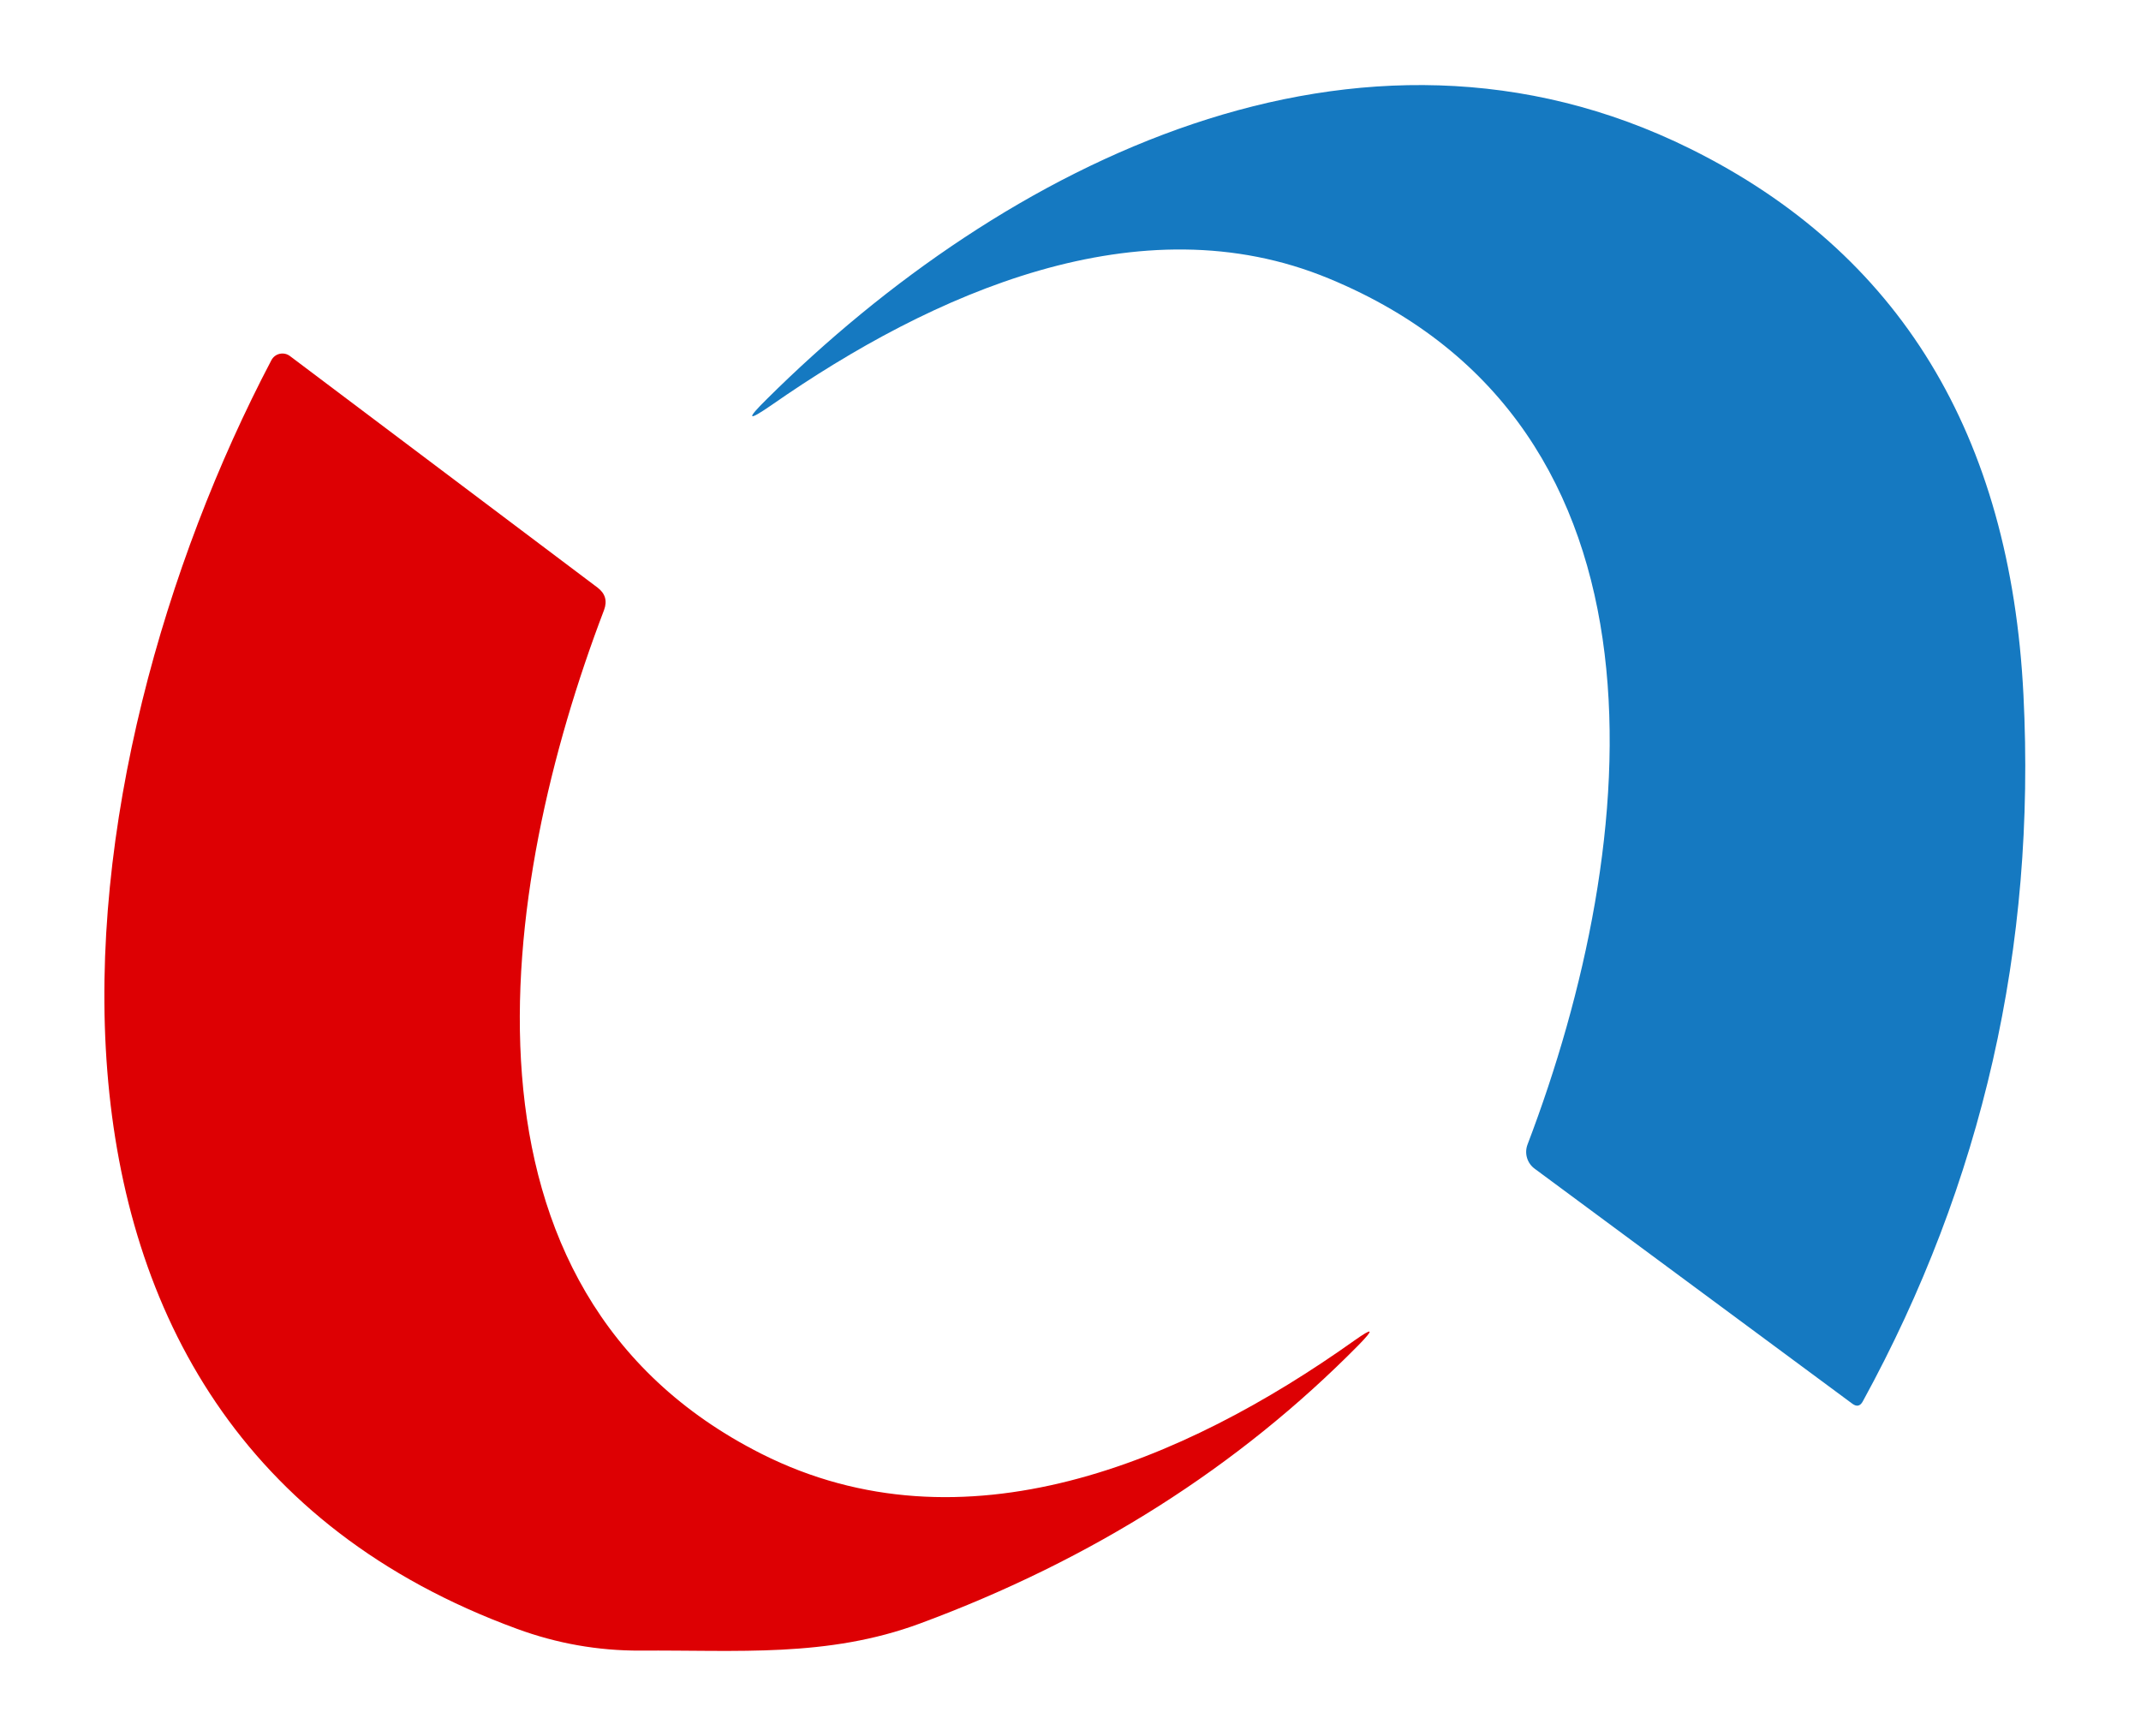
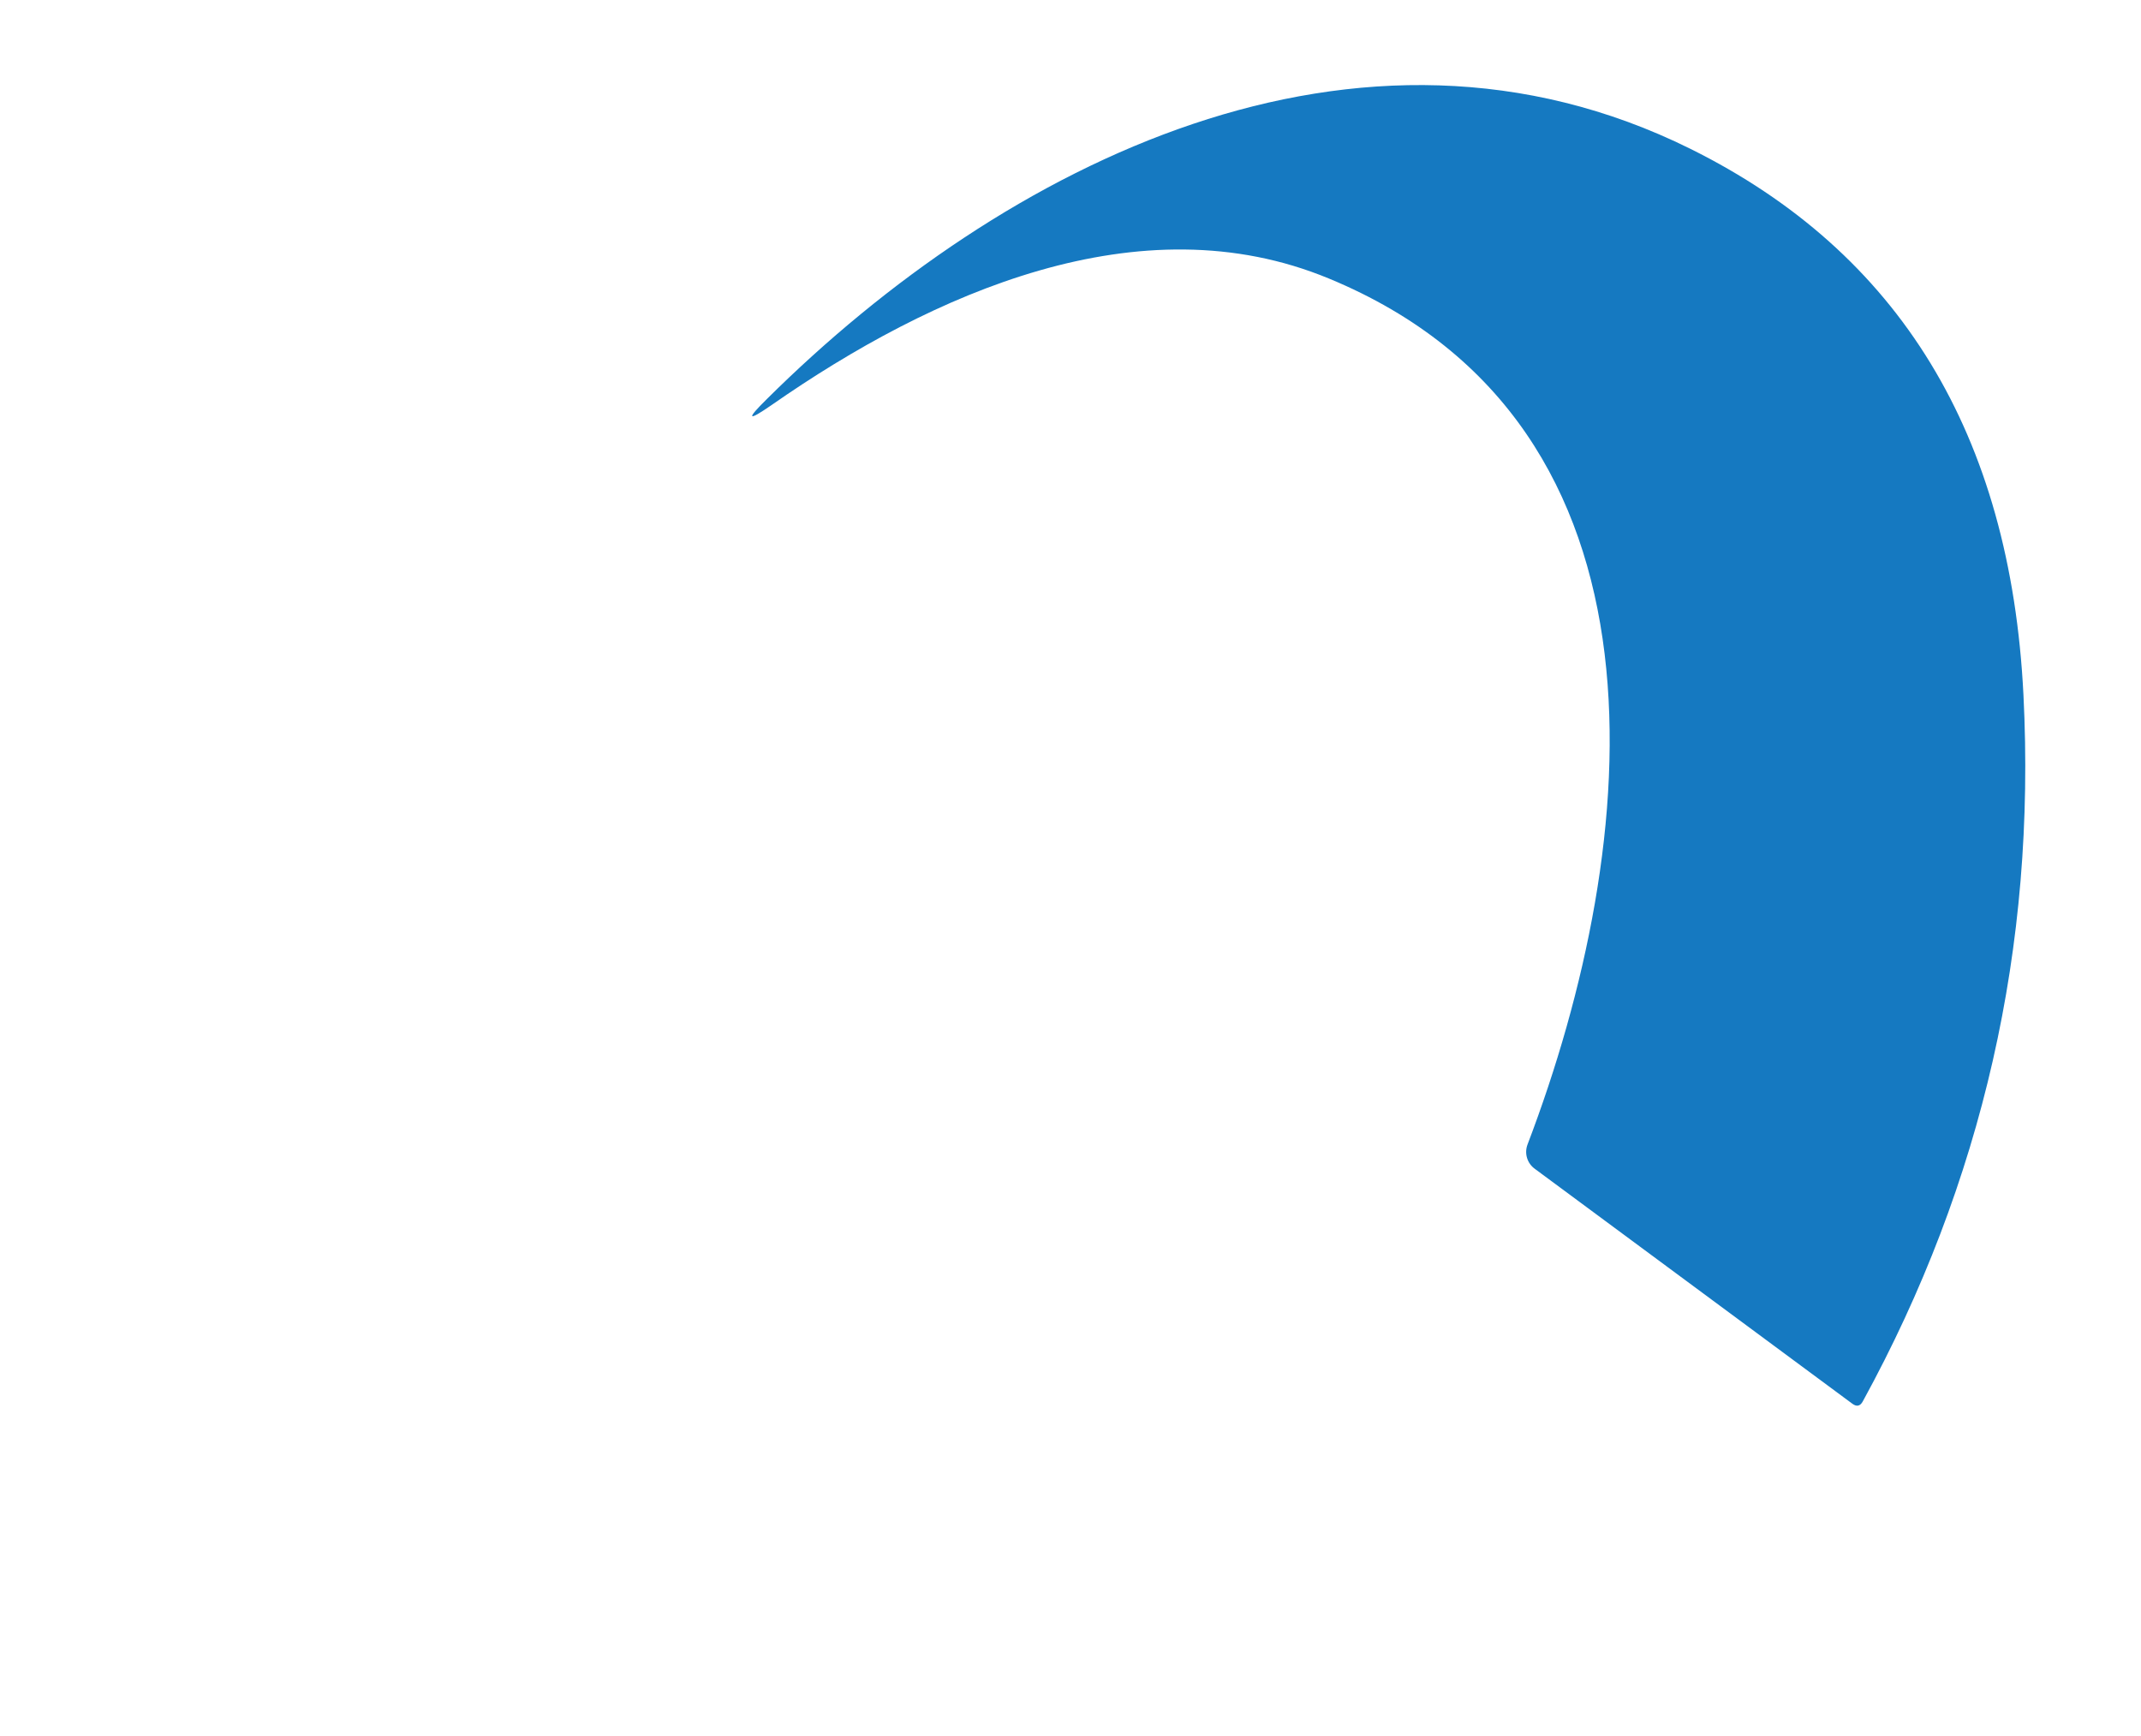
<svg xmlns="http://www.w3.org/2000/svg" width="74" height="60" viewBox="0 0 74 60" fill="none">
  <path d="M45.935 9.628C39.396 6.916 32.215 10.135 26.673 13.996C25.834 14.576 25.778 14.508 26.504 13.793C34.699 5.657 46.941 -0.544 58.422 5.142C65.648 8.724 69.486 15.015 69.937 24.015C70.376 32.728 68.526 40.867 64.386 48.431C64.296 48.6 64.175 48.628 64.023 48.515L53.049 40.397C52.92 40.304 52.826 40.173 52.78 40.021C52.734 39.87 52.74 39.708 52.795 39.56C56.766 29.152 58.219 14.706 45.935 9.628Z" fill="#1579C1" />
-   <path d="M26.319 50.247C33.288 53.761 40.909 50.526 46.806 46.335C47.465 45.868 47.512 45.921 46.949 46.496C42.798 50.703 37.749 53.908 31.801 56.11C28.583 57.301 25.474 57.022 22.128 57.048C20.669 57.053 19.25 56.803 17.87 56.296C-1.197 49.318 2.004 26.482 9.38 12.449C9.409 12.394 9.45 12.345 9.499 12.307C9.549 12.269 9.606 12.242 9.667 12.229C9.729 12.215 9.792 12.215 9.853 12.228C9.914 12.241 9.972 12.268 10.022 12.306L20.65 20.306C20.92 20.509 20.996 20.768 20.878 21.084C17.211 30.698 15.167 44.62 26.319 50.247Z" fill="#DD0003" />
</svg>